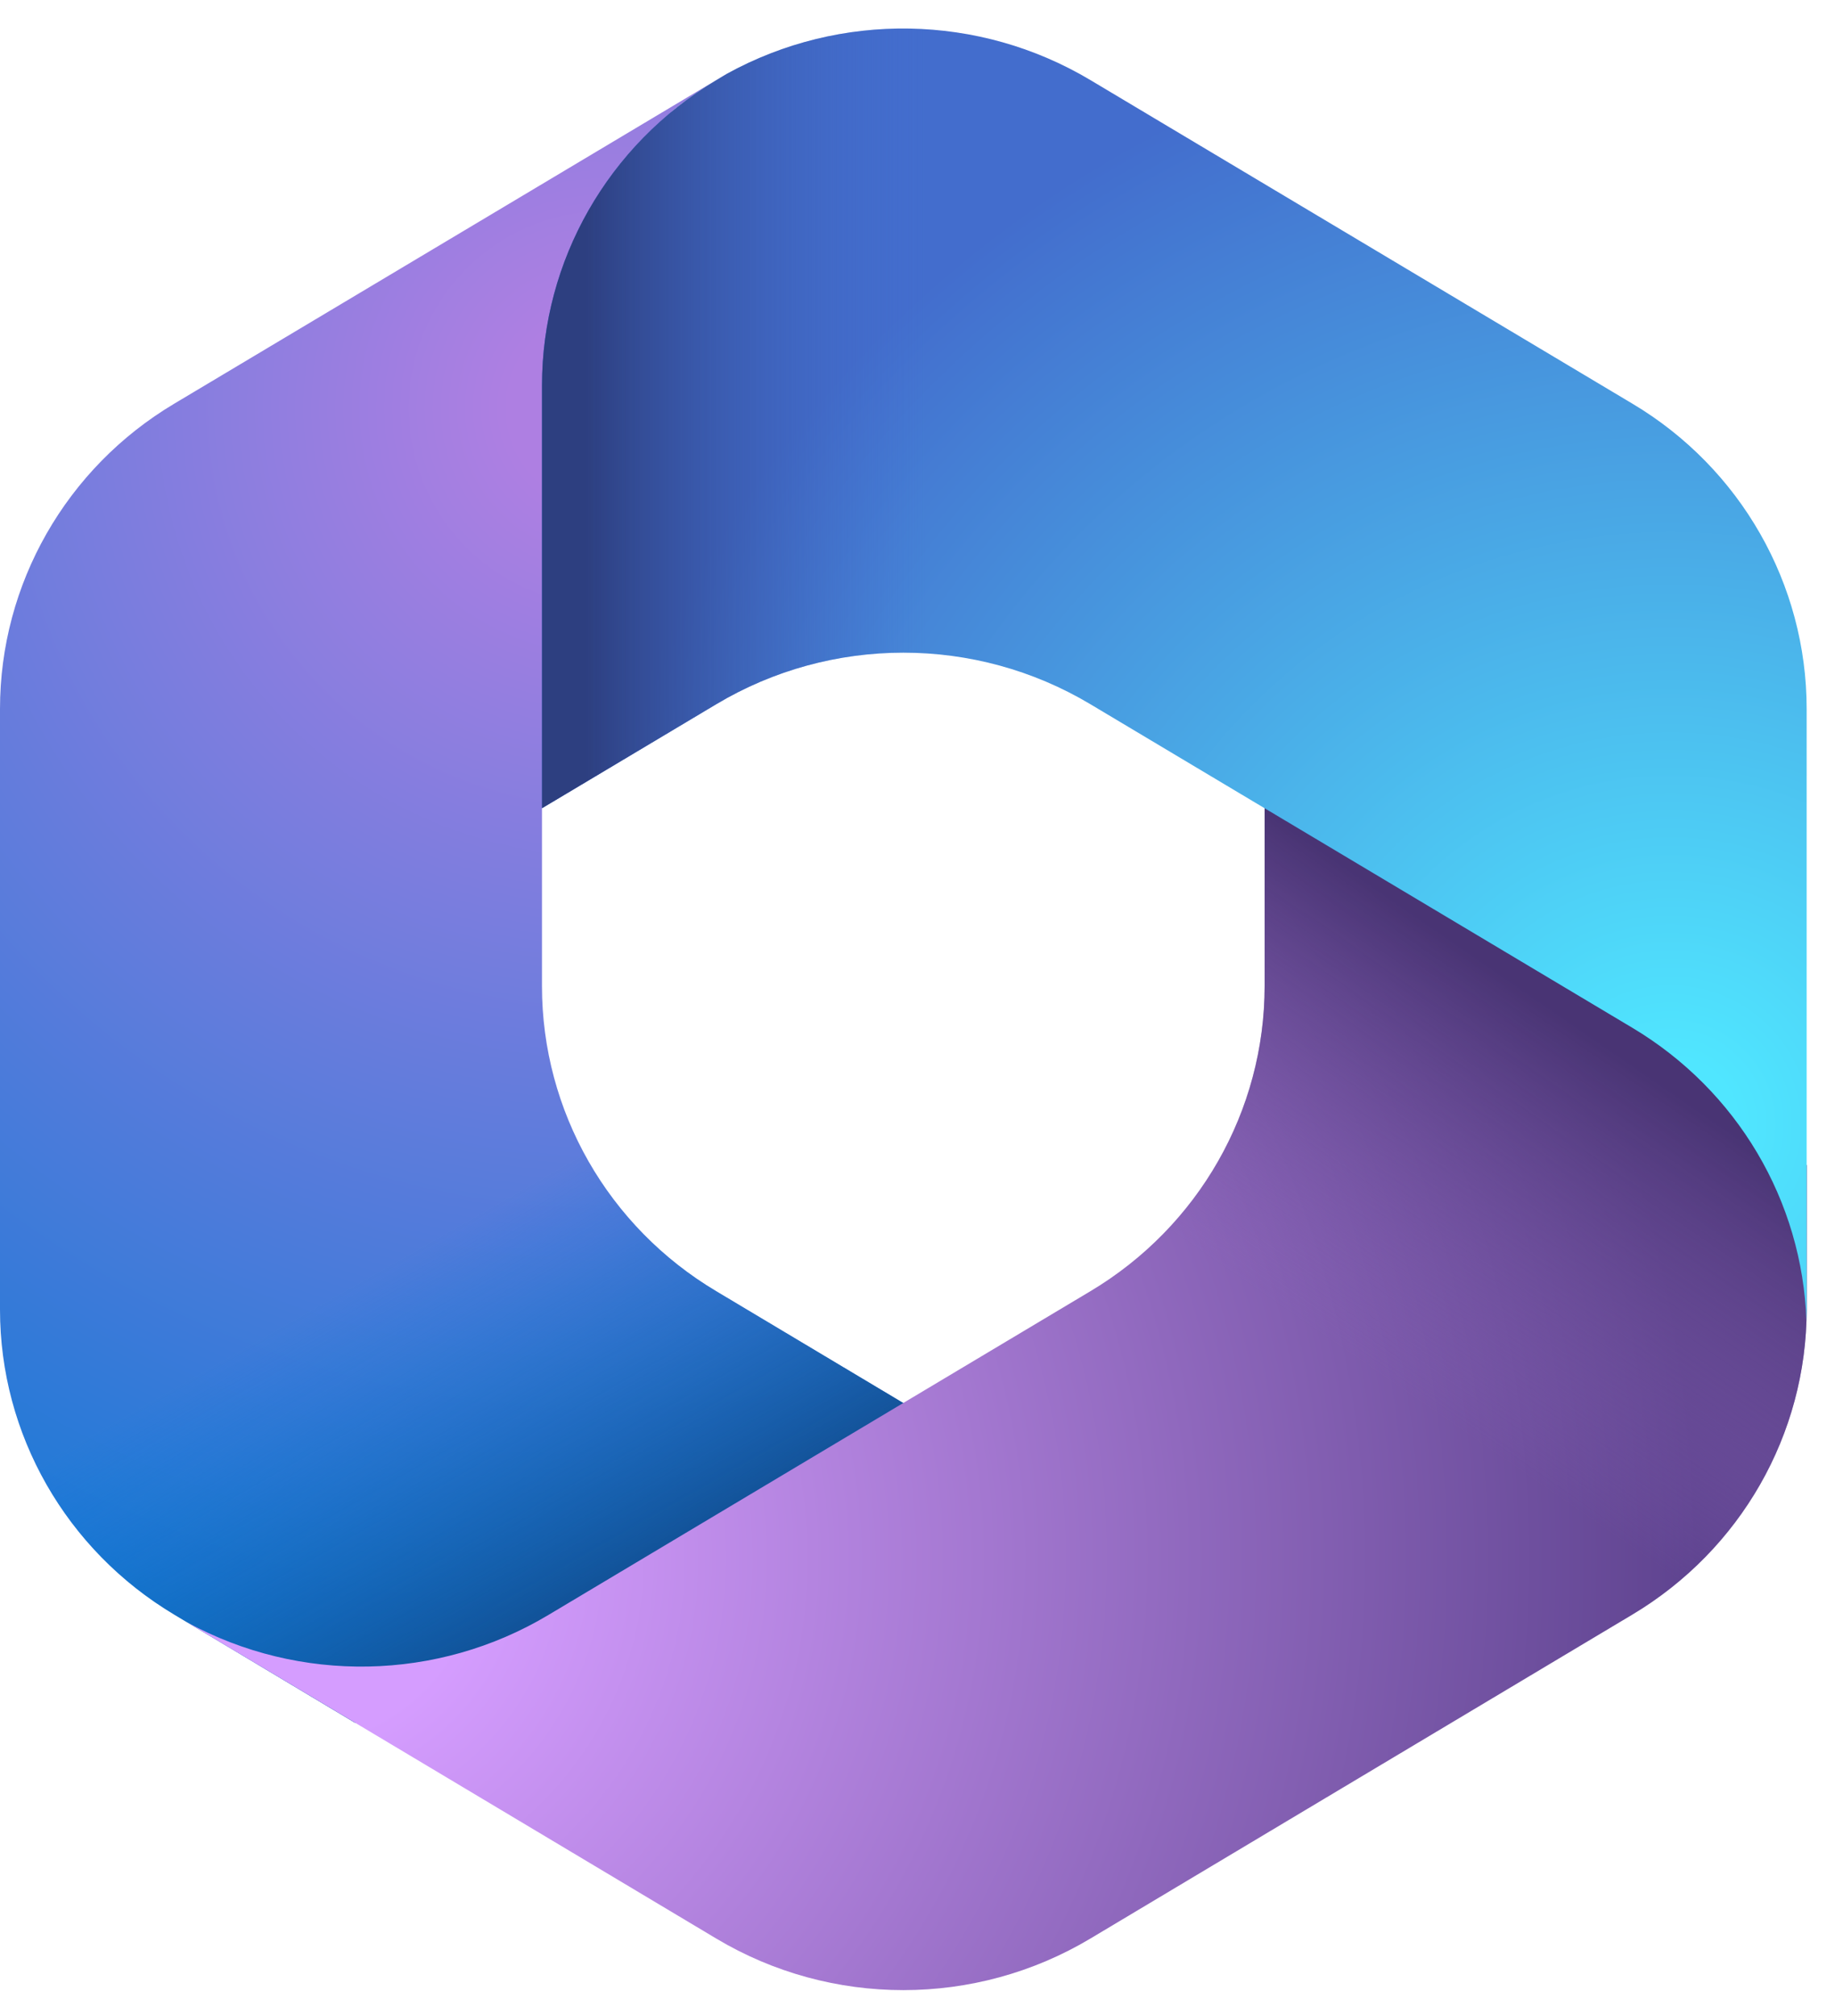
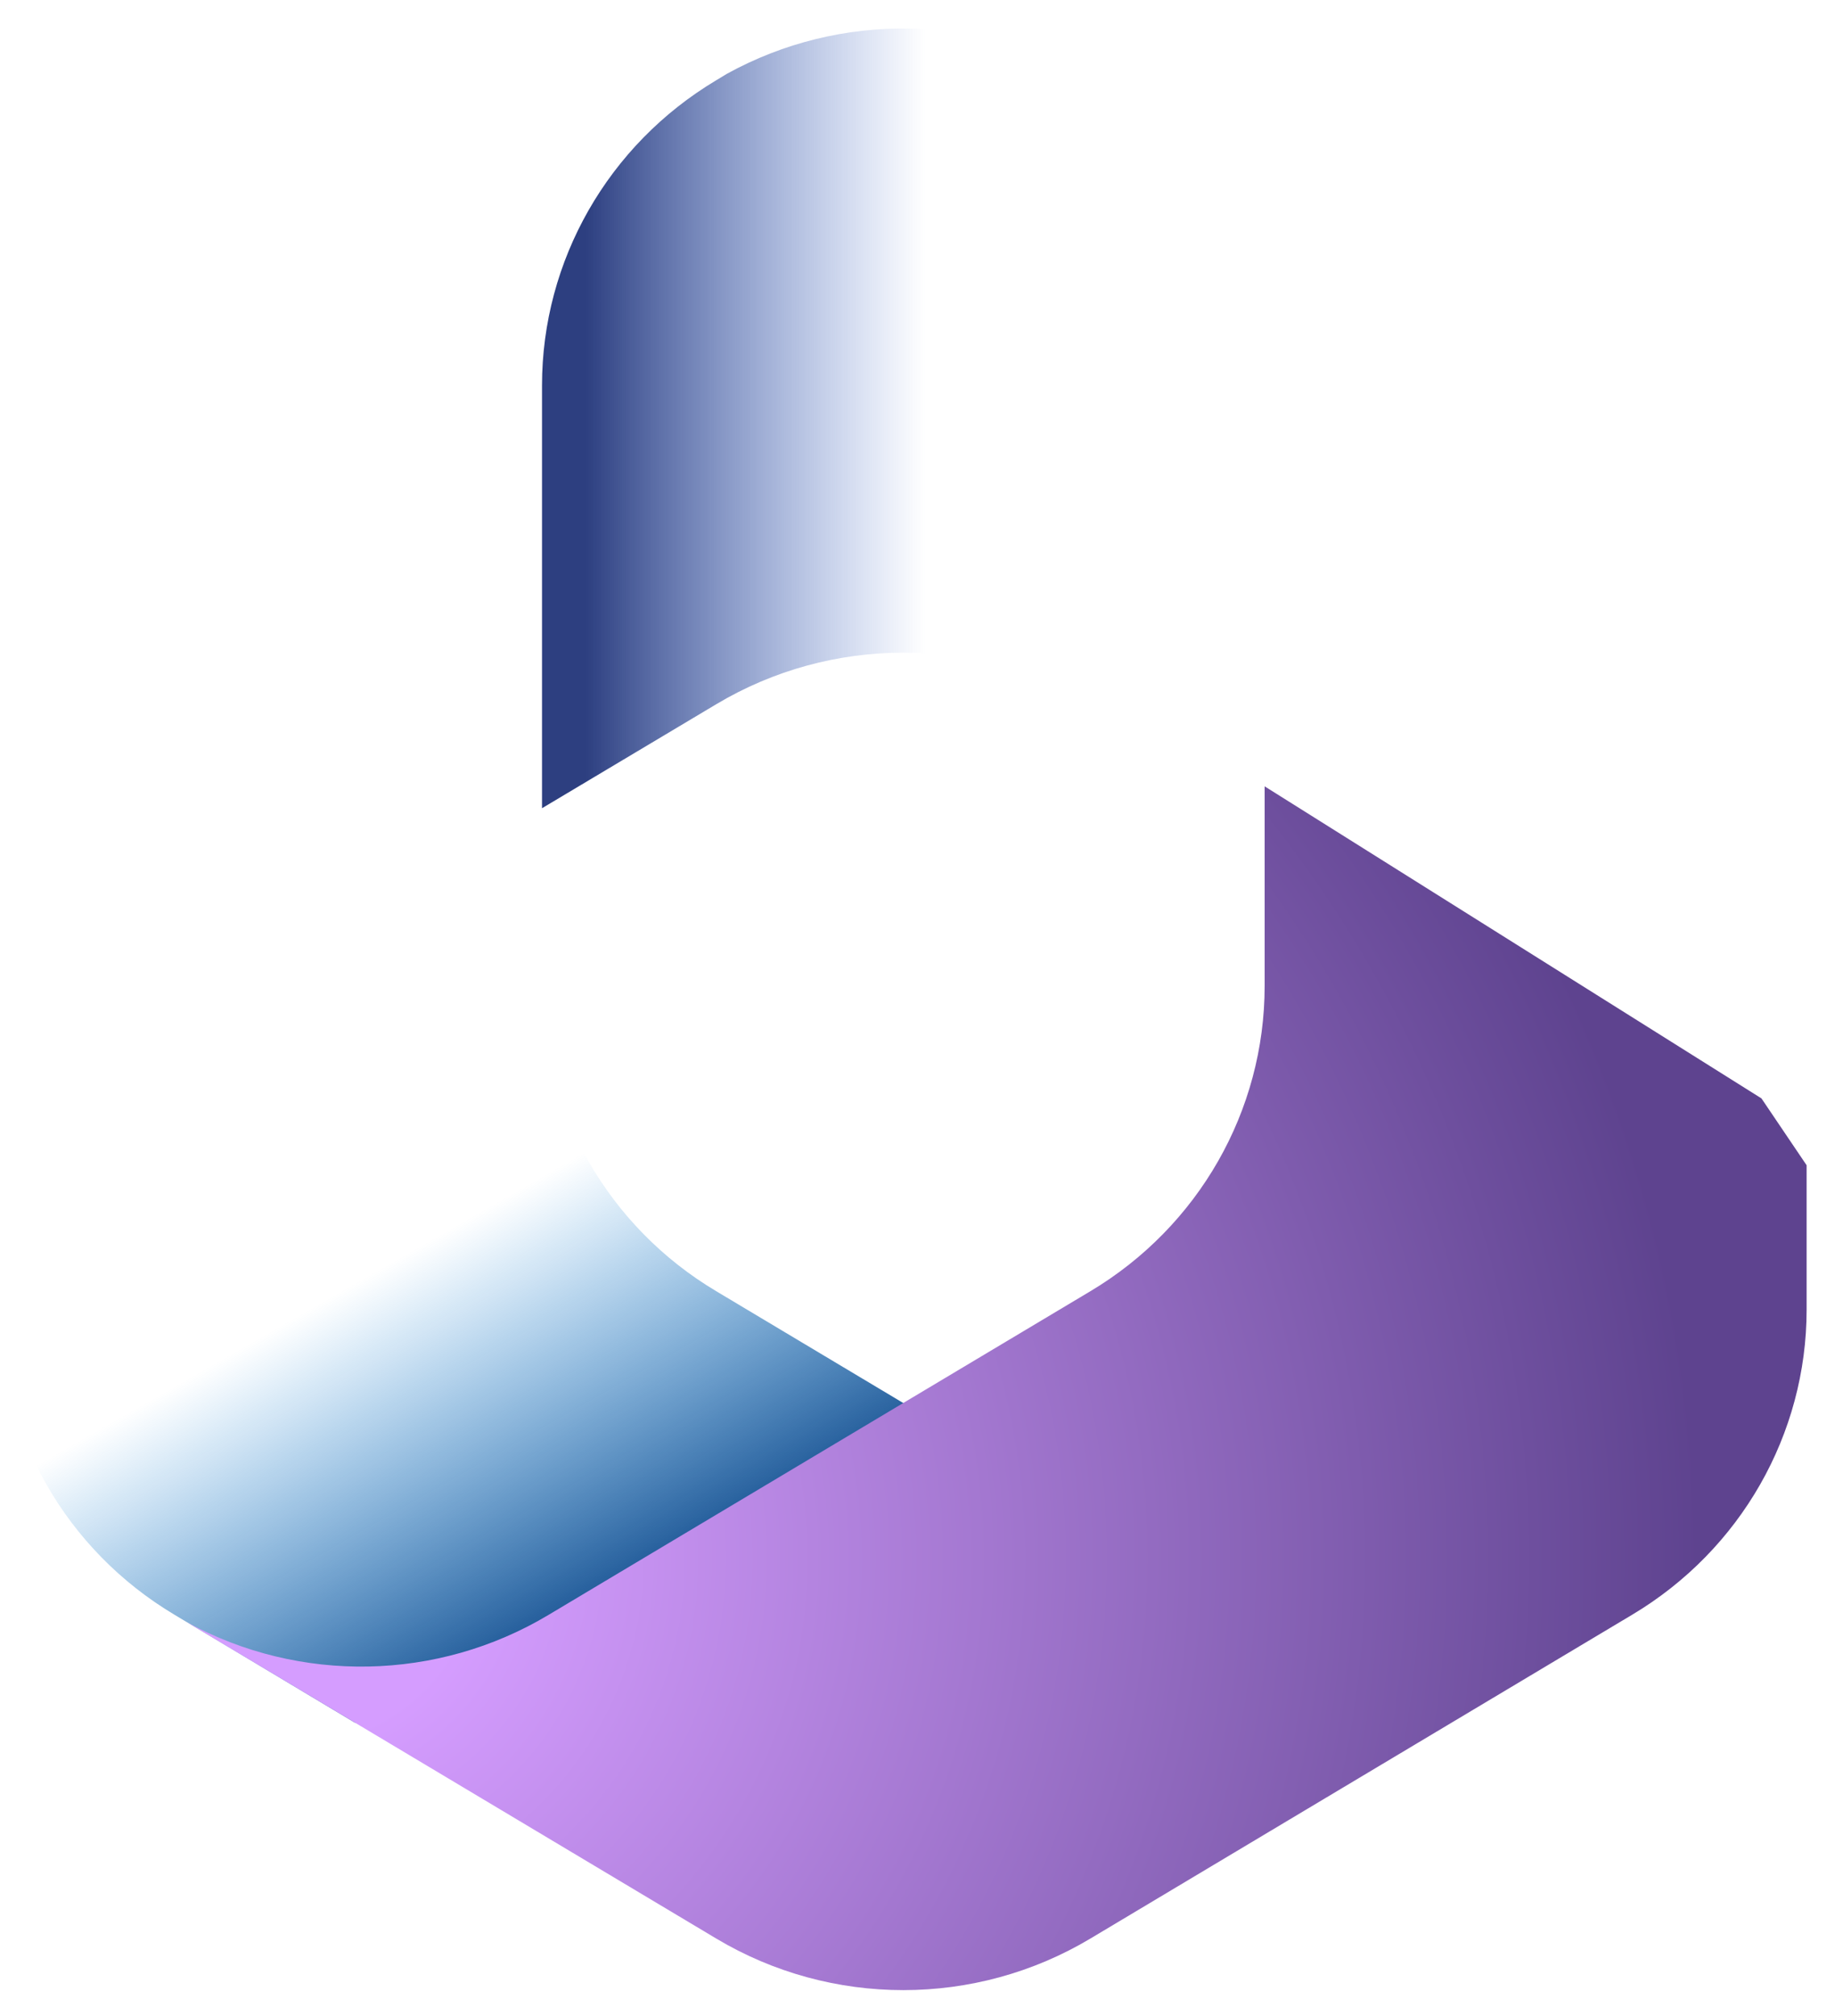
<svg xmlns="http://www.w3.org/2000/svg" width="51" height="56" viewBox="0 0 51 56" fill="none">
-   <path d="M20.189 2.059L19.907 2.229C19.462 2.498 19.038 2.797 18.641 3.122L19.457 2.56H26.361L27.616 11.935L21.34 18.127L15.063 22.43V27.393C15.063 30.861 16.899 34.075 19.907 35.866L26.513 39.813L12.553 47.847H9.859L4.843 44.849C1.836 43.053 0 39.844 0 36.377V19.69C0 16.223 1.836 13.003 4.843 11.213L19.907 2.224C20.001 2.166 20.095 2.111 20.189 2.059Z" fill="url(#paint0_radial_107_6062)" />
  <path d="M20.189 2.059L19.907 2.229C19.462 2.498 19.038 2.797 18.641 3.122L19.457 2.56H26.361L27.616 11.935L21.34 18.127L15.063 22.43V27.393C15.063 30.861 16.899 34.075 19.907 35.866L26.513 39.813L12.553 47.847H9.859L4.843 44.849C1.836 43.053 0 39.844 0 36.377V19.69C0 16.223 1.836 13.003 4.843 11.213L19.907 2.224C20.001 2.166 20.095 2.111 20.189 2.059Z" fill="url(#paint1_linear_107_6062)" />
  <path d="M48.956 30.51L50.211 32.367V36.377C50.211 39.839 48.376 43.053 45.368 44.849L30.305 53.847C27.109 55.757 23.102 55.757 19.907 53.847L5.194 45.06C8.327 46.768 12.161 46.701 15.241 44.859L30.305 35.866C33.312 34.07 35.148 30.856 35.148 27.388V21.842L48.956 30.51Z" fill="url(#paint2_radial_107_6062)" />
-   <path d="M48.956 30.51L50.211 32.367V36.377C50.211 39.839 48.376 43.053 45.368 44.849L30.305 53.847C27.109 55.757 23.102 55.757 19.907 53.847L5.194 45.06C8.327 46.768 12.161 46.701 15.241 44.859L30.305 35.866C33.312 34.07 35.148 30.856 35.148 27.388V21.842L48.956 30.51Z" fill="url(#paint3_linear_107_6062)" />
-   <path d="M50.212 19.69V36.377C50.212 36.483 50.21 36.592 50.206 36.702C50.096 33.358 48.282 30.288 45.368 28.549L30.305 19.561C27.109 17.652 23.103 17.652 19.907 19.561L15.064 22.45V10.707C15.064 7.239 16.9 4.025 19.907 2.229L20.205 2.049C23.354 0.315 27.209 0.377 30.305 2.224L45.368 11.212C48.376 13.003 50.212 16.222 50.212 19.69Z" fill="url(#paint4_radial_107_6062)" />
  <path d="M50.212 19.69V36.377C50.212 36.483 50.21 36.592 50.206 36.702C50.096 33.358 48.282 30.288 45.368 28.549L30.305 19.561C27.109 17.652 23.103 17.652 19.907 19.561L15.064 22.45V10.707C15.064 7.239 16.9 4.025 19.907 2.229L20.205 2.049C23.354 0.315 27.209 0.377 30.305 2.224L45.368 11.212C48.376 13.003 50.212 16.222 50.212 19.69Z" fill="url(#paint5_linear_107_6062)" />
  <defs>
    <radialGradient id="paint0_radial_107_6062" cx="0" cy="0" r="1" gradientUnits="userSpaceOnUse" gradientTransform="translate(16.842 11.486) scale(41.885 41.319)">
      <stop offset="0.064" stop-color="#AE7FE2" />
      <stop offset="1" stop-color="#0078D4" />
    </radialGradient>
    <linearGradient id="paint1_linear_107_6062" x1="16.962" y1="45.205" x2="11.105" y2="34.94" gradientUnits="userSpaceOnUse">
      <stop stop-color="#114A8B" />
      <stop offset="1" stop-color="#0078D4" stop-opacity="0" />
    </linearGradient>
    <radialGradient id="paint2_radial_107_6062" cx="0" cy="0" r="1" gradientUnits="userSpaceOnUse" gradientTransform="translate(8.071 43.327) scale(38.977 38.45)">
      <stop offset="0.134" stop-color="#D59DFF" />
      <stop offset="1" stop-color="#5E438F" />
    </radialGradient>
    <linearGradient id="paint3_linear_107_6062" x1="45.64" y1="29.736" x2="39.349" y2="38.877" gradientUnits="userSpaceOnUse">
      <stop stop-color="#493474" />
      <stop offset="1" stop-color="#8C66BA" stop-opacity="0" />
    </linearGradient>
    <radialGradient id="paint4_radial_107_6062" cx="0" cy="0" r="1" gradientUnits="userSpaceOnUse" gradientTransform="translate(46.514 31.134) scale(31.283 30.86)">
      <stop offset="0.058" stop-color="#50E6FF" />
      <stop offset="1" stop-color="#436DCD" />
    </radialGradient>
    <linearGradient id="paint5_linear_107_6062" x1="16.288" y1="2.1" x2="25.718" y2="2.1" gradientUnits="userSpaceOnUse">
      <stop stop-color="#2D3F80" />
      <stop offset="1" stop-color="#436DCD" stop-opacity="0" />
    </linearGradient>
  </defs>
</svg>